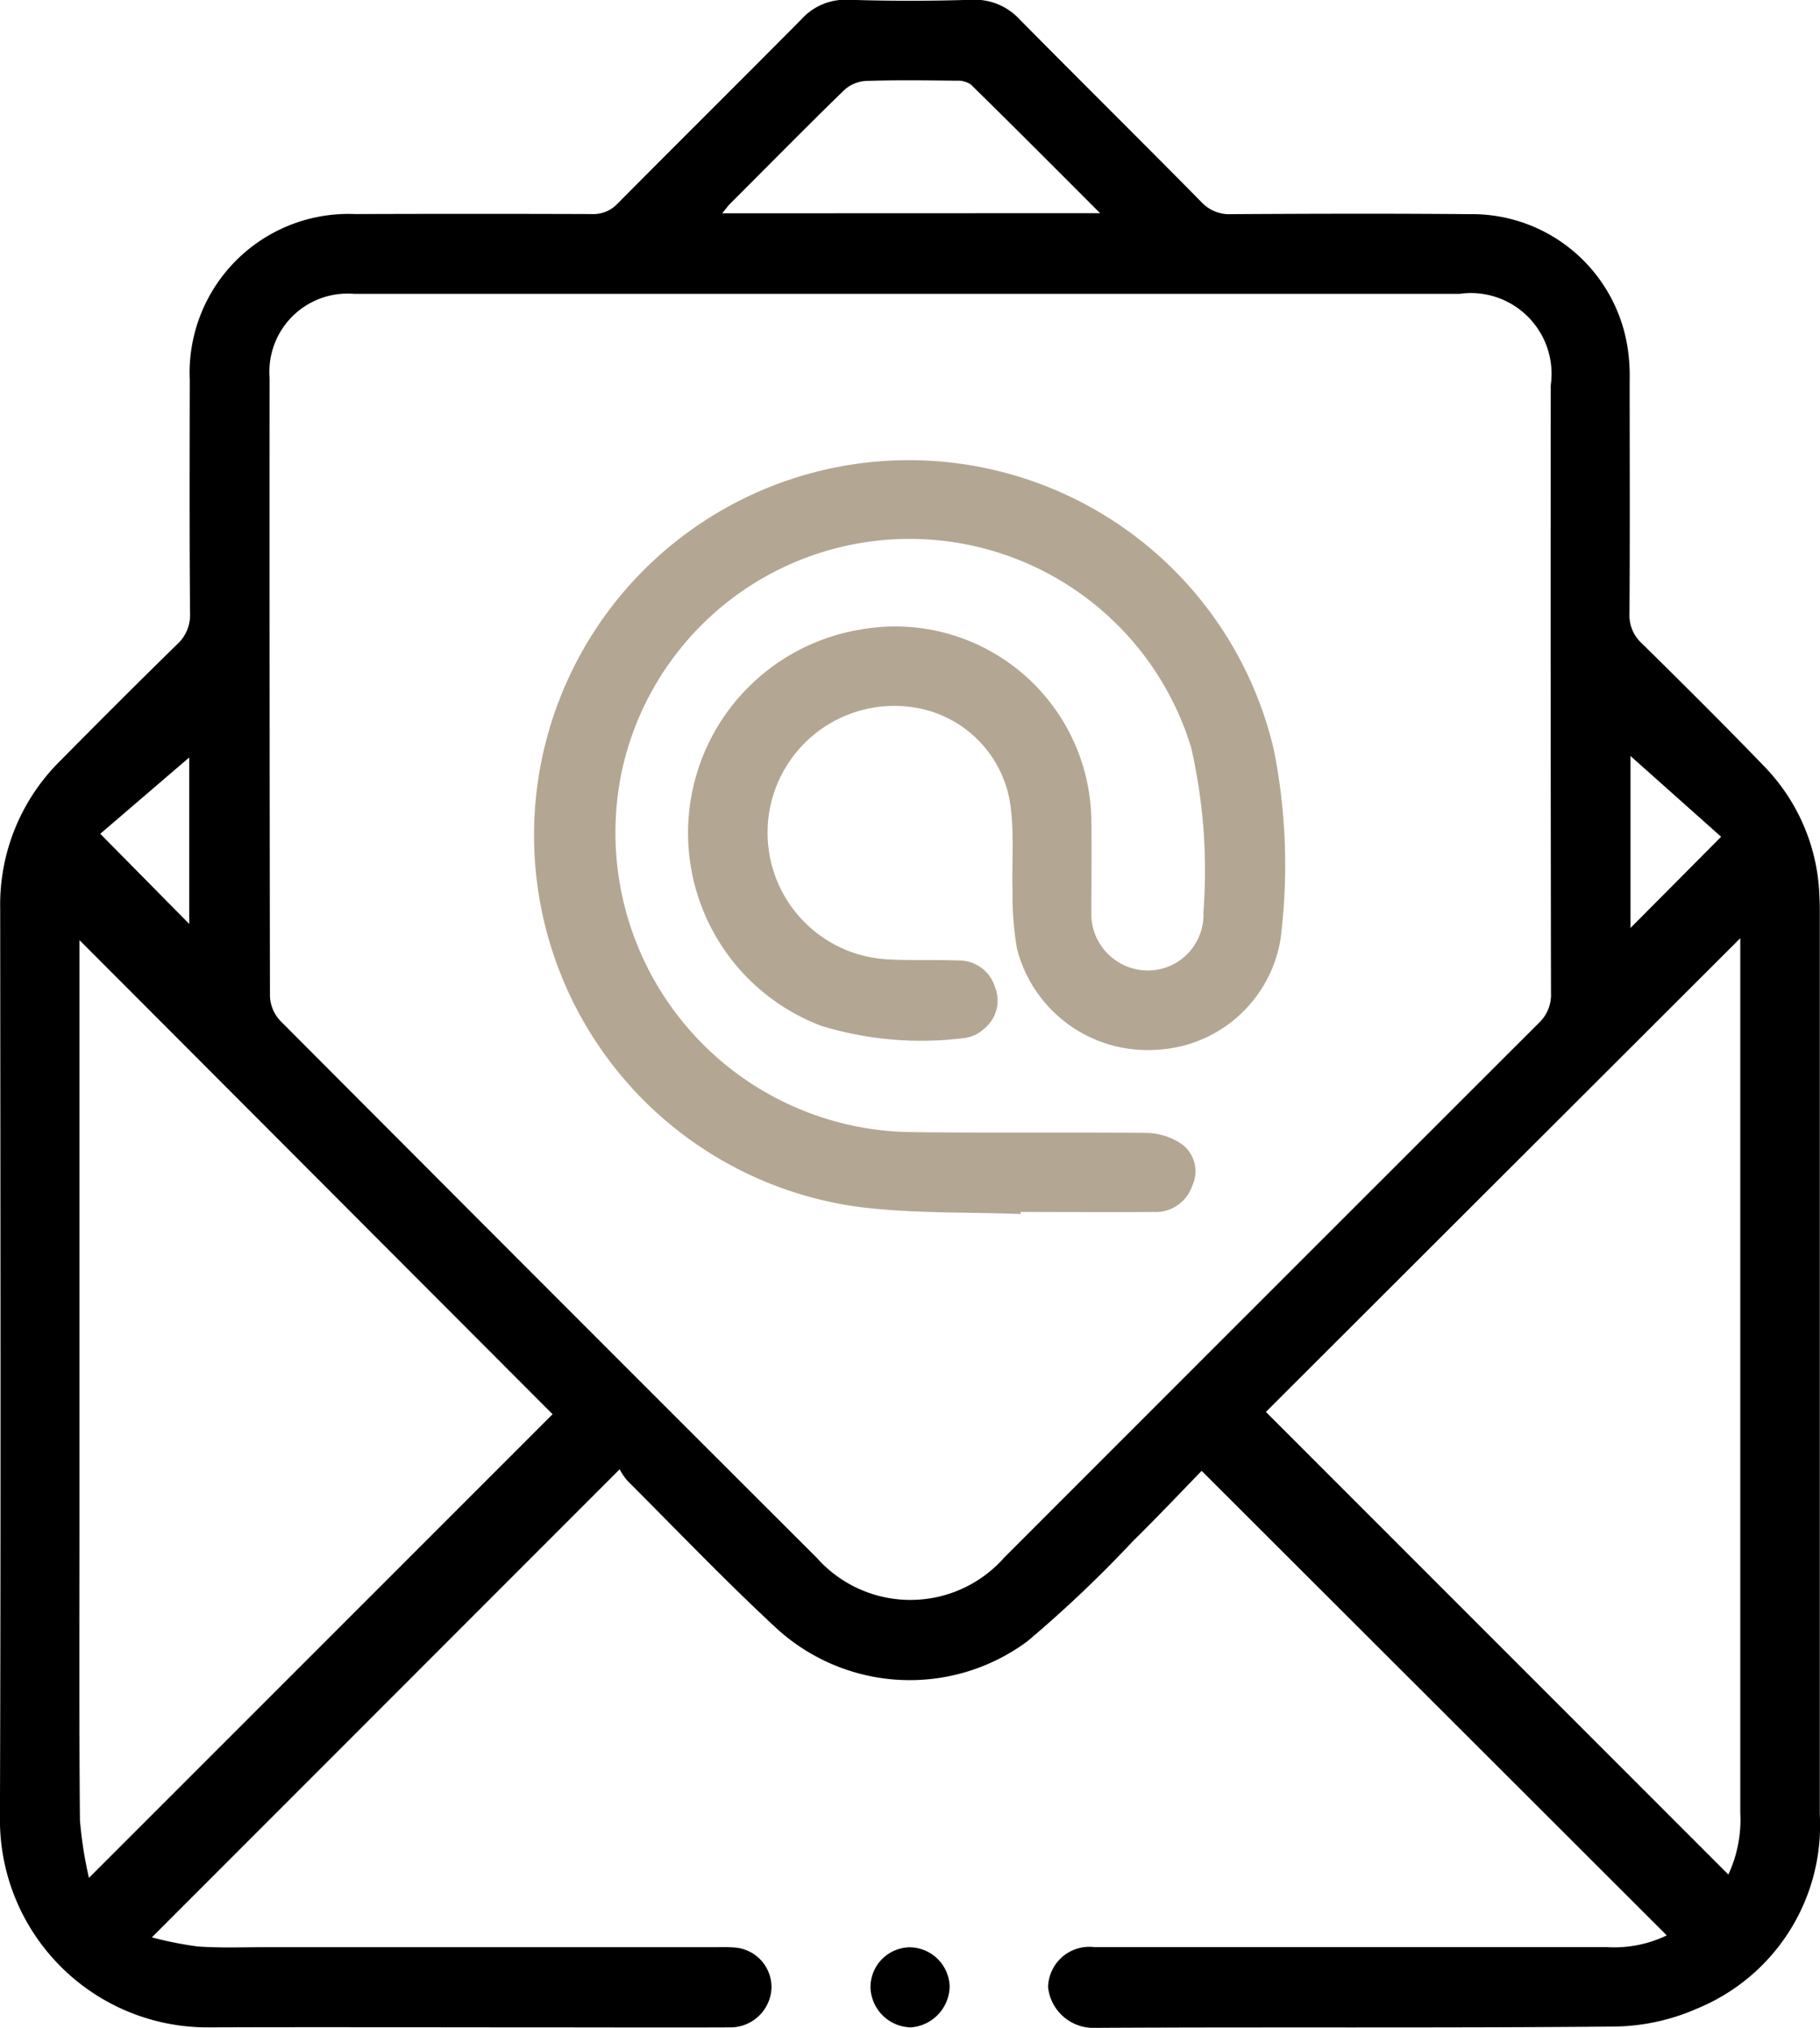
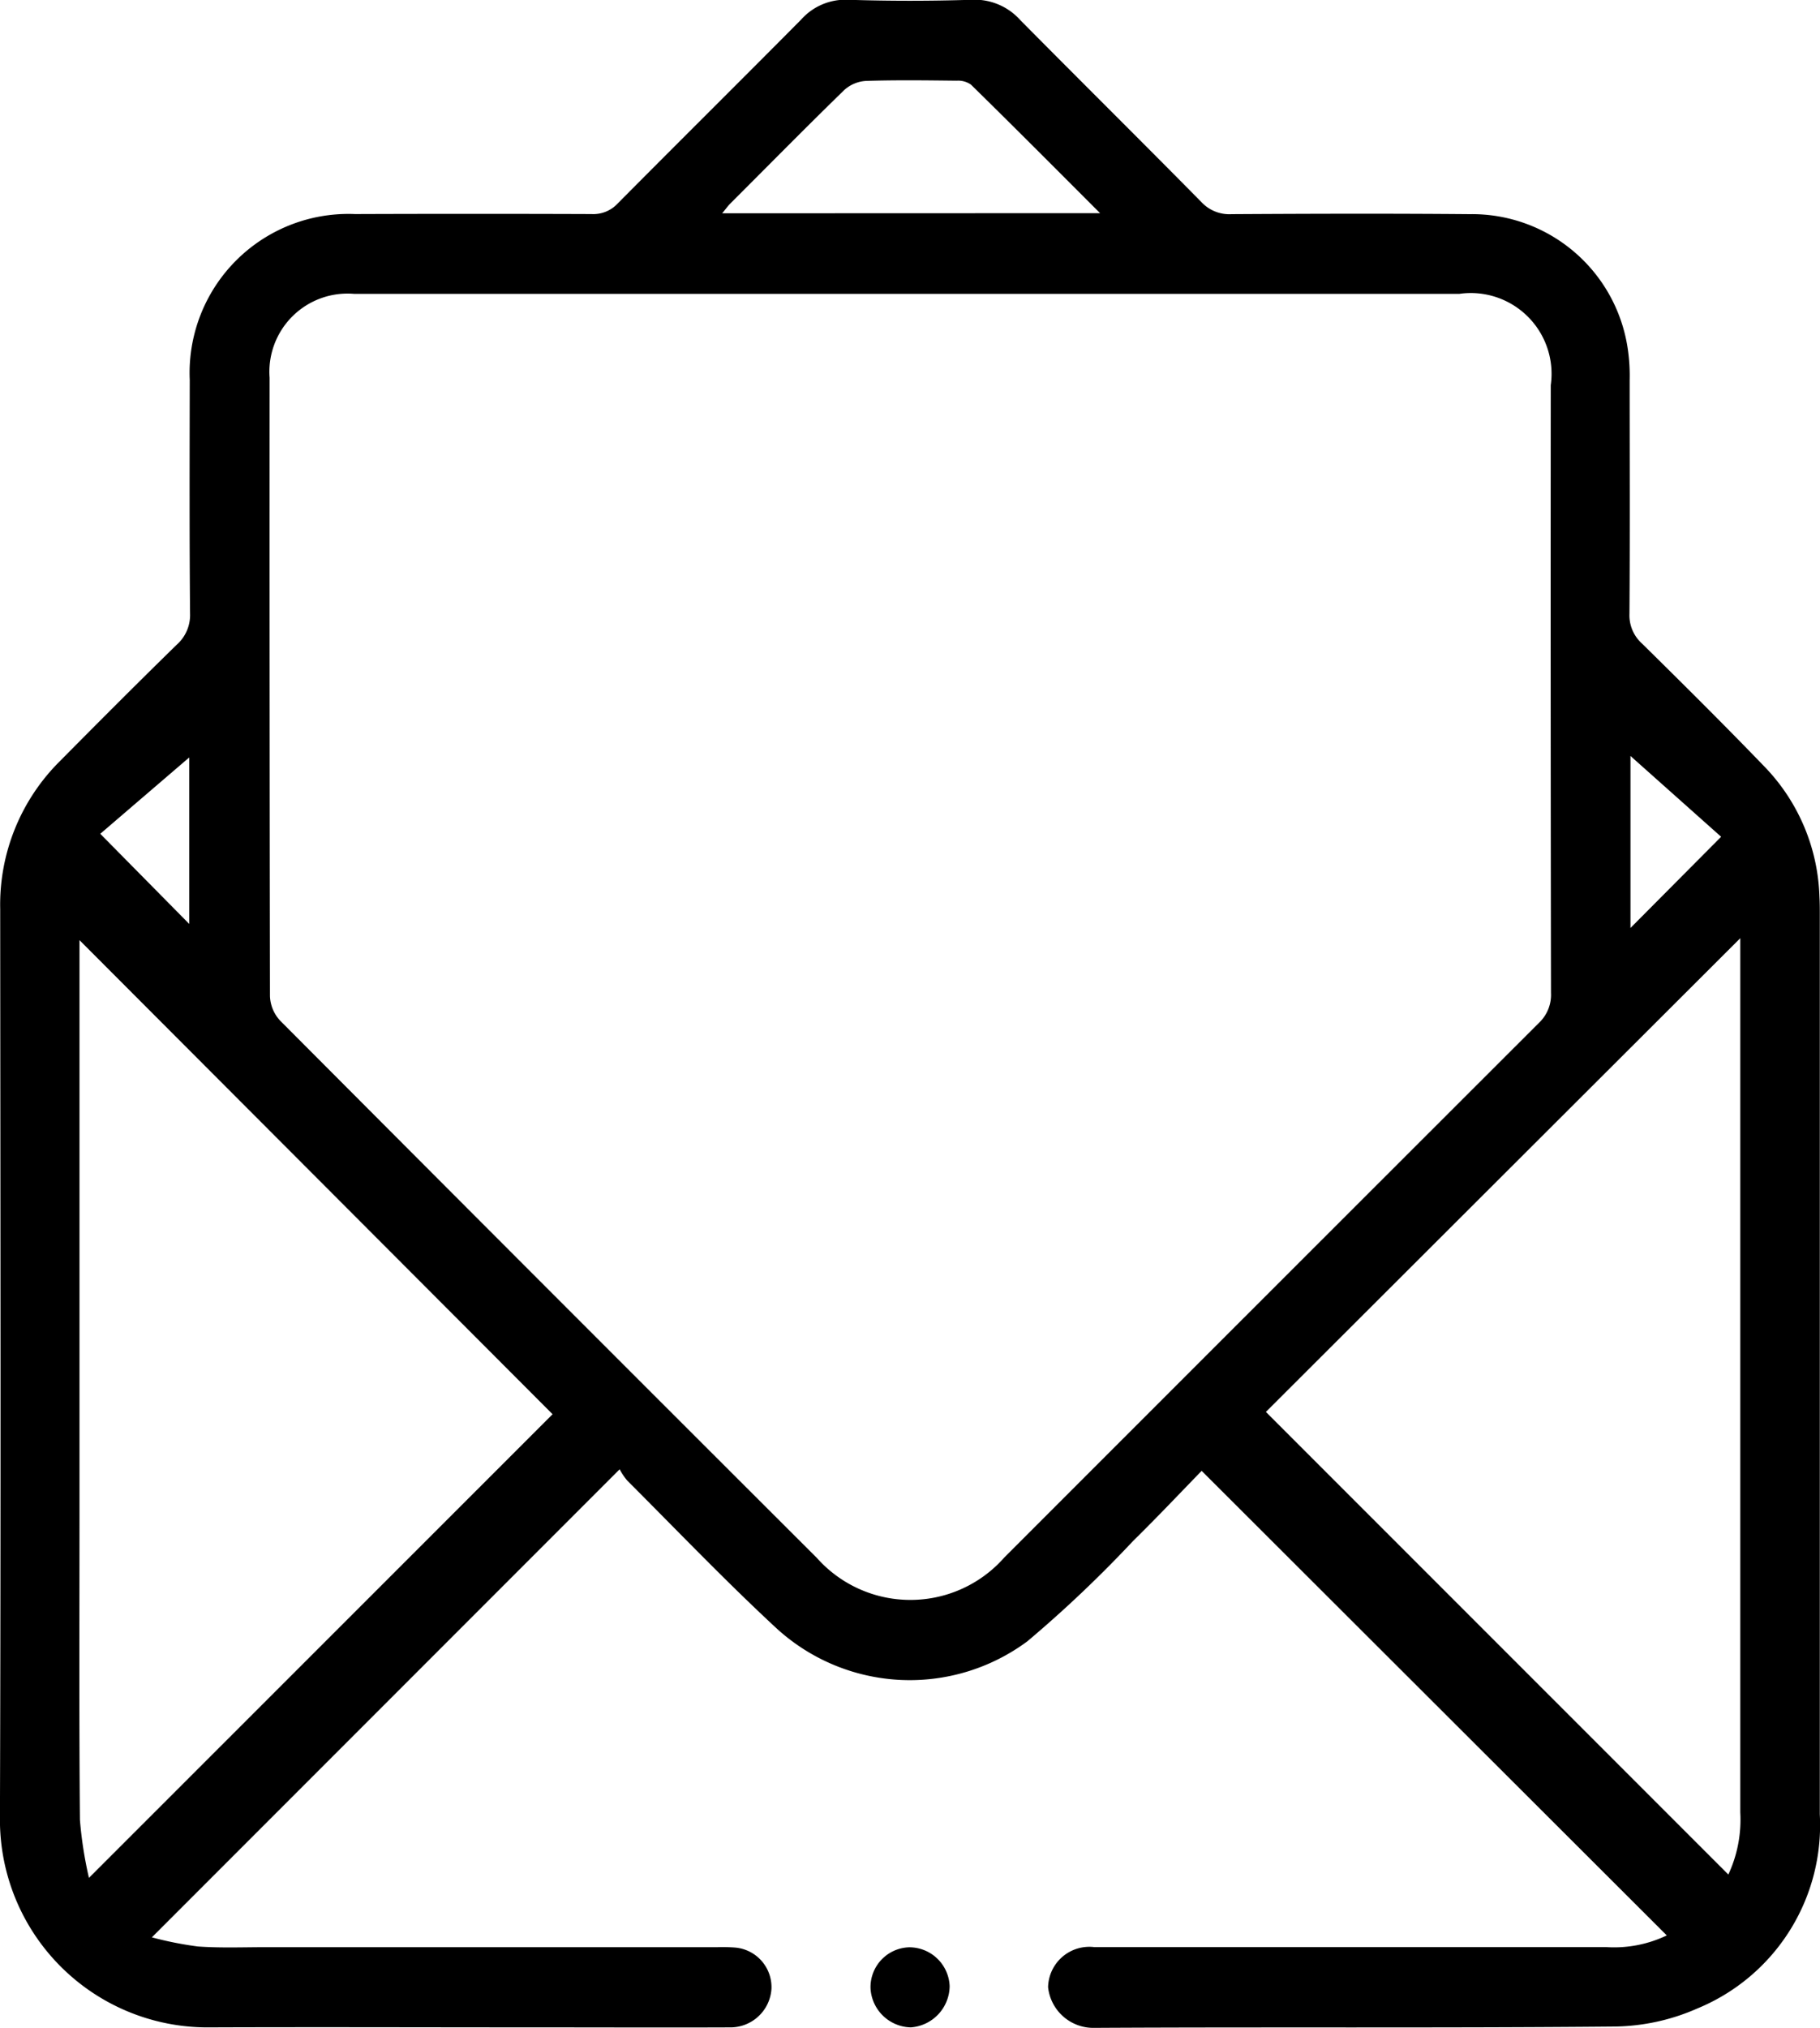
<svg xmlns="http://www.w3.org/2000/svg" width="55.247" height="61.521" viewBox="0 0 55.247 61.521">
  <g id="Groupe_4344" data-name="Groupe 4344" transform="translate(-1434.587 -38.486)">
    <path id="Tracé_23044" data-name="Tracé 23044" d="M1485.183,97.2l-14.119-14.093c-.651.668-1.355,1.415-2.087,2.133a37.52,37.52,0,0,1-3.2,3.035,5.993,5.993,0,0,1-7.622-.394c-1.556-1.441-3.024-2.977-4.525-4.476a1.86,1.86,0,0,1-.233-.346l-14.2,14.2a10.8,10.8,0,0,0,1.395.277c.694.05,1.393.021,2.09.021h13.689a5.189,5.189,0,0,1,.522.011,1.206,1.206,0,0,1,1.112,1.253,1.249,1.249,0,0,1-1.211,1.169c-1.965.008-3.929,0-5.894,0-3.311,0-6.623-.012-9.934,0a6.3,6.3,0,0,1-6.381-6.325c.031-9.2.014-18.4.008-27.606a6.131,6.131,0,0,1,1.823-4.493c1.17-1.181,2.345-2.359,3.535-3.521a1.2,1.2,0,0,0,.405-.949c-.02-2.36-.013-4.72-.009-7.08a4.822,4.822,0,0,1,5.017-5.036q3.588-.013,7.177,0a1.011,1.011,0,0,0,.794-.318c1.852-1.866,3.721-3.716,5.572-5.583a1.8,1.8,0,0,1,1.424-.6q1.876.06,3.754,0a1.855,1.855,0,0,1,1.47.613c1.827,1.846,3.675,3.673,5.5,5.523a1.158,1.158,0,0,0,.918.368c2.408-.014,4.817-.021,7.225,0A4.779,4.779,0,0,1,1484,49.079a5.579,5.579,0,0,1,.056.946c0,2.36.011,4.72-.006,7.08a1.149,1.149,0,0,0,.384.907c1.264,1.245,2.523,2.494,3.754,3.772a5.931,5.931,0,0,1,1.629,3.9c.01.174.011.348.011.522q0,13.66,0,27.32a6.014,6.014,0,0,1-3.716,5.89,6.409,6.409,0,0,1-2.521.549c-5.26.049-10.52.01-15.78.04a1.382,1.382,0,0,1-1.409-1.234,1.252,1.252,0,0,1,1.4-1.216q7.772,0,15.543,0A3.7,3.7,0,0,0,1485.183,97.2Zm-22.981-49.8q-8.436,0-16.872,0a2.373,2.373,0,0,0-2.559,2.545q-.005,9.383.011,18.766a1.153,1.153,0,0,0,.307.736q8.134,8.16,16.293,16.3a3.8,3.8,0,0,0,5.686-.006q8.112-8.112,16.23-16.22a1.172,1.172,0,0,0,.37-.916q-.015-9.217-.007-18.434a2.451,2.451,0,0,0-2.776-2.77Zm-24.913,48.053,14.072-14.064L1437,67.007v.459q0,8.458,0,16.915c0,3.1-.014,6.209.013,9.313A12.191,12.191,0,0,0,1437.288,95.458Zm49.763-.1a3.943,3.943,0,0,0,.362-1.884q0-13.014,0-26.027v-.494l-14.4,14.371Zm-19.071-50.4c-1.365-1.365-2.636-2.642-3.92-3.9a.683.683,0,0,0-.435-.119c-.918-.01-1.837-.023-2.754.007a1.075,1.075,0,0,0-.656.275c-1.168,1.136-2.313,2.3-3.464,3.449-.072.073-.132.158-.243.292Zm16.1,21.685,2.752-2.767-2.752-2.451Zm-43.75-5.173-2.7,2.316,2.7,2.734Z" transform="translate(0)" />
    <path id="Tracé_23045" data-name="Tracé 23045" d="M1714.712,660.559a1.269,1.269,0,0,1-1.176,1.248,1.251,1.251,0,0,1-1.226-1.192,1.209,1.209,0,0,1,1.17-1.237A1.226,1.226,0,0,1,1714.712,660.559Z" transform="translate(-251.298 -561.817)" />
-     <path id="Tracé_23046" data-name="Tracé 23046" d="M1620.456,207.781c-1.6-.062-3.208-.014-4.79-.2a11.378,11.378,0,1,1,12.48-13.866,17.9,17.9,0,0,1,.2,5.722,4.012,4.012,0,0,1-3.779,3.362,4.089,4.089,0,0,1-4.22-3.059,9.2,9.2,0,0,1-.136-1.743c-.027-.823.047-1.654-.047-2.468a3.49,3.49,0,0,0-2.9-3.109,3.847,3.847,0,1,0-.837,7.635c.711.039,1.426.007,2.138.033a1.143,1.143,0,0,1,1.114.814,1.093,1.093,0,0,1-.325,1.252,1.08,1.08,0,0,1-.58.284,10.368,10.368,0,0,1-4.366-.365,6.255,6.255,0,0,1,1.206-12.027,5.956,5.956,0,0,1,6.989,5.872c.013.887,0,1.774,0,2.661a1.72,1.72,0,0,0,1.678,1.813,1.689,1.689,0,0,0,1.723-1.762,16.742,16.742,0,0,0-.372-5,8.936,8.936,0,0,0-17.282.717,9.083,9.083,0,0,0,8.7,10.947c2.424.035,4.849,0,7.273.027a1.923,1.923,0,0,1,1.038.35,1.022,1.022,0,0,1,.306,1.247,1.166,1.166,0,0,1-1.173.8c-1.347.01-2.694,0-4.041,0Z" transform="translate(-154.887 -132.465)" fill="#b3a794" />
  </g>
</svg>